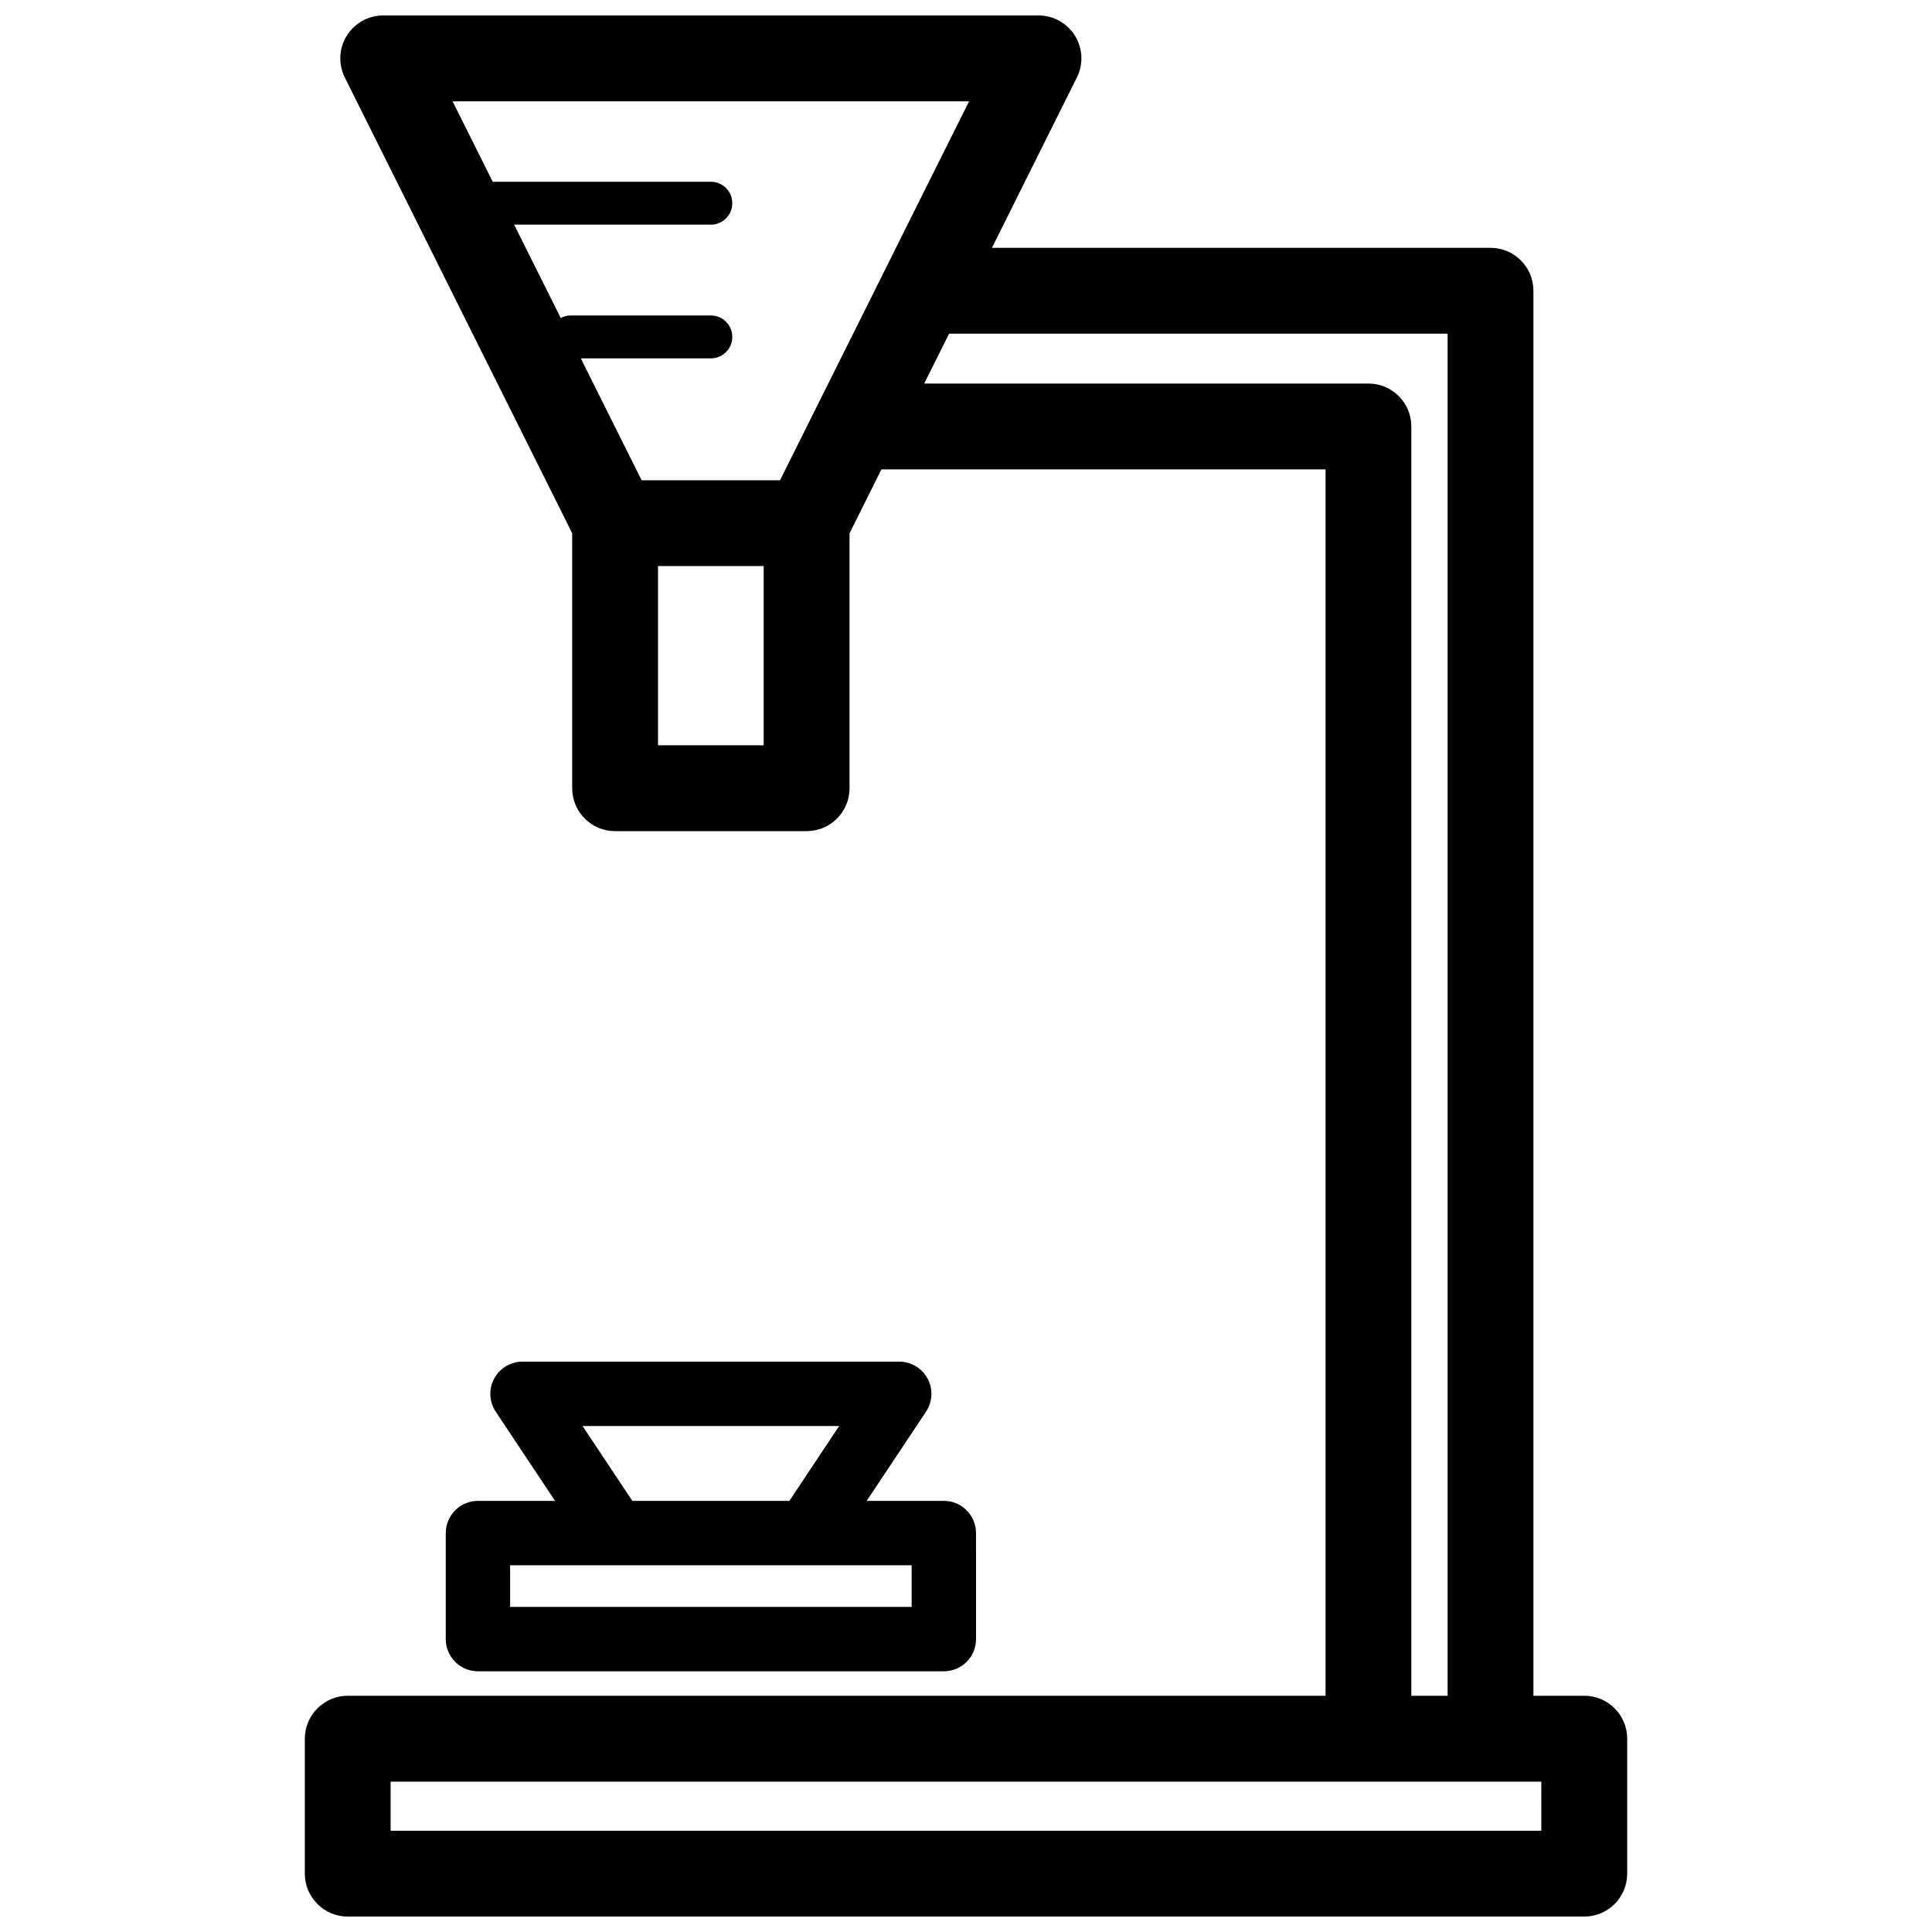
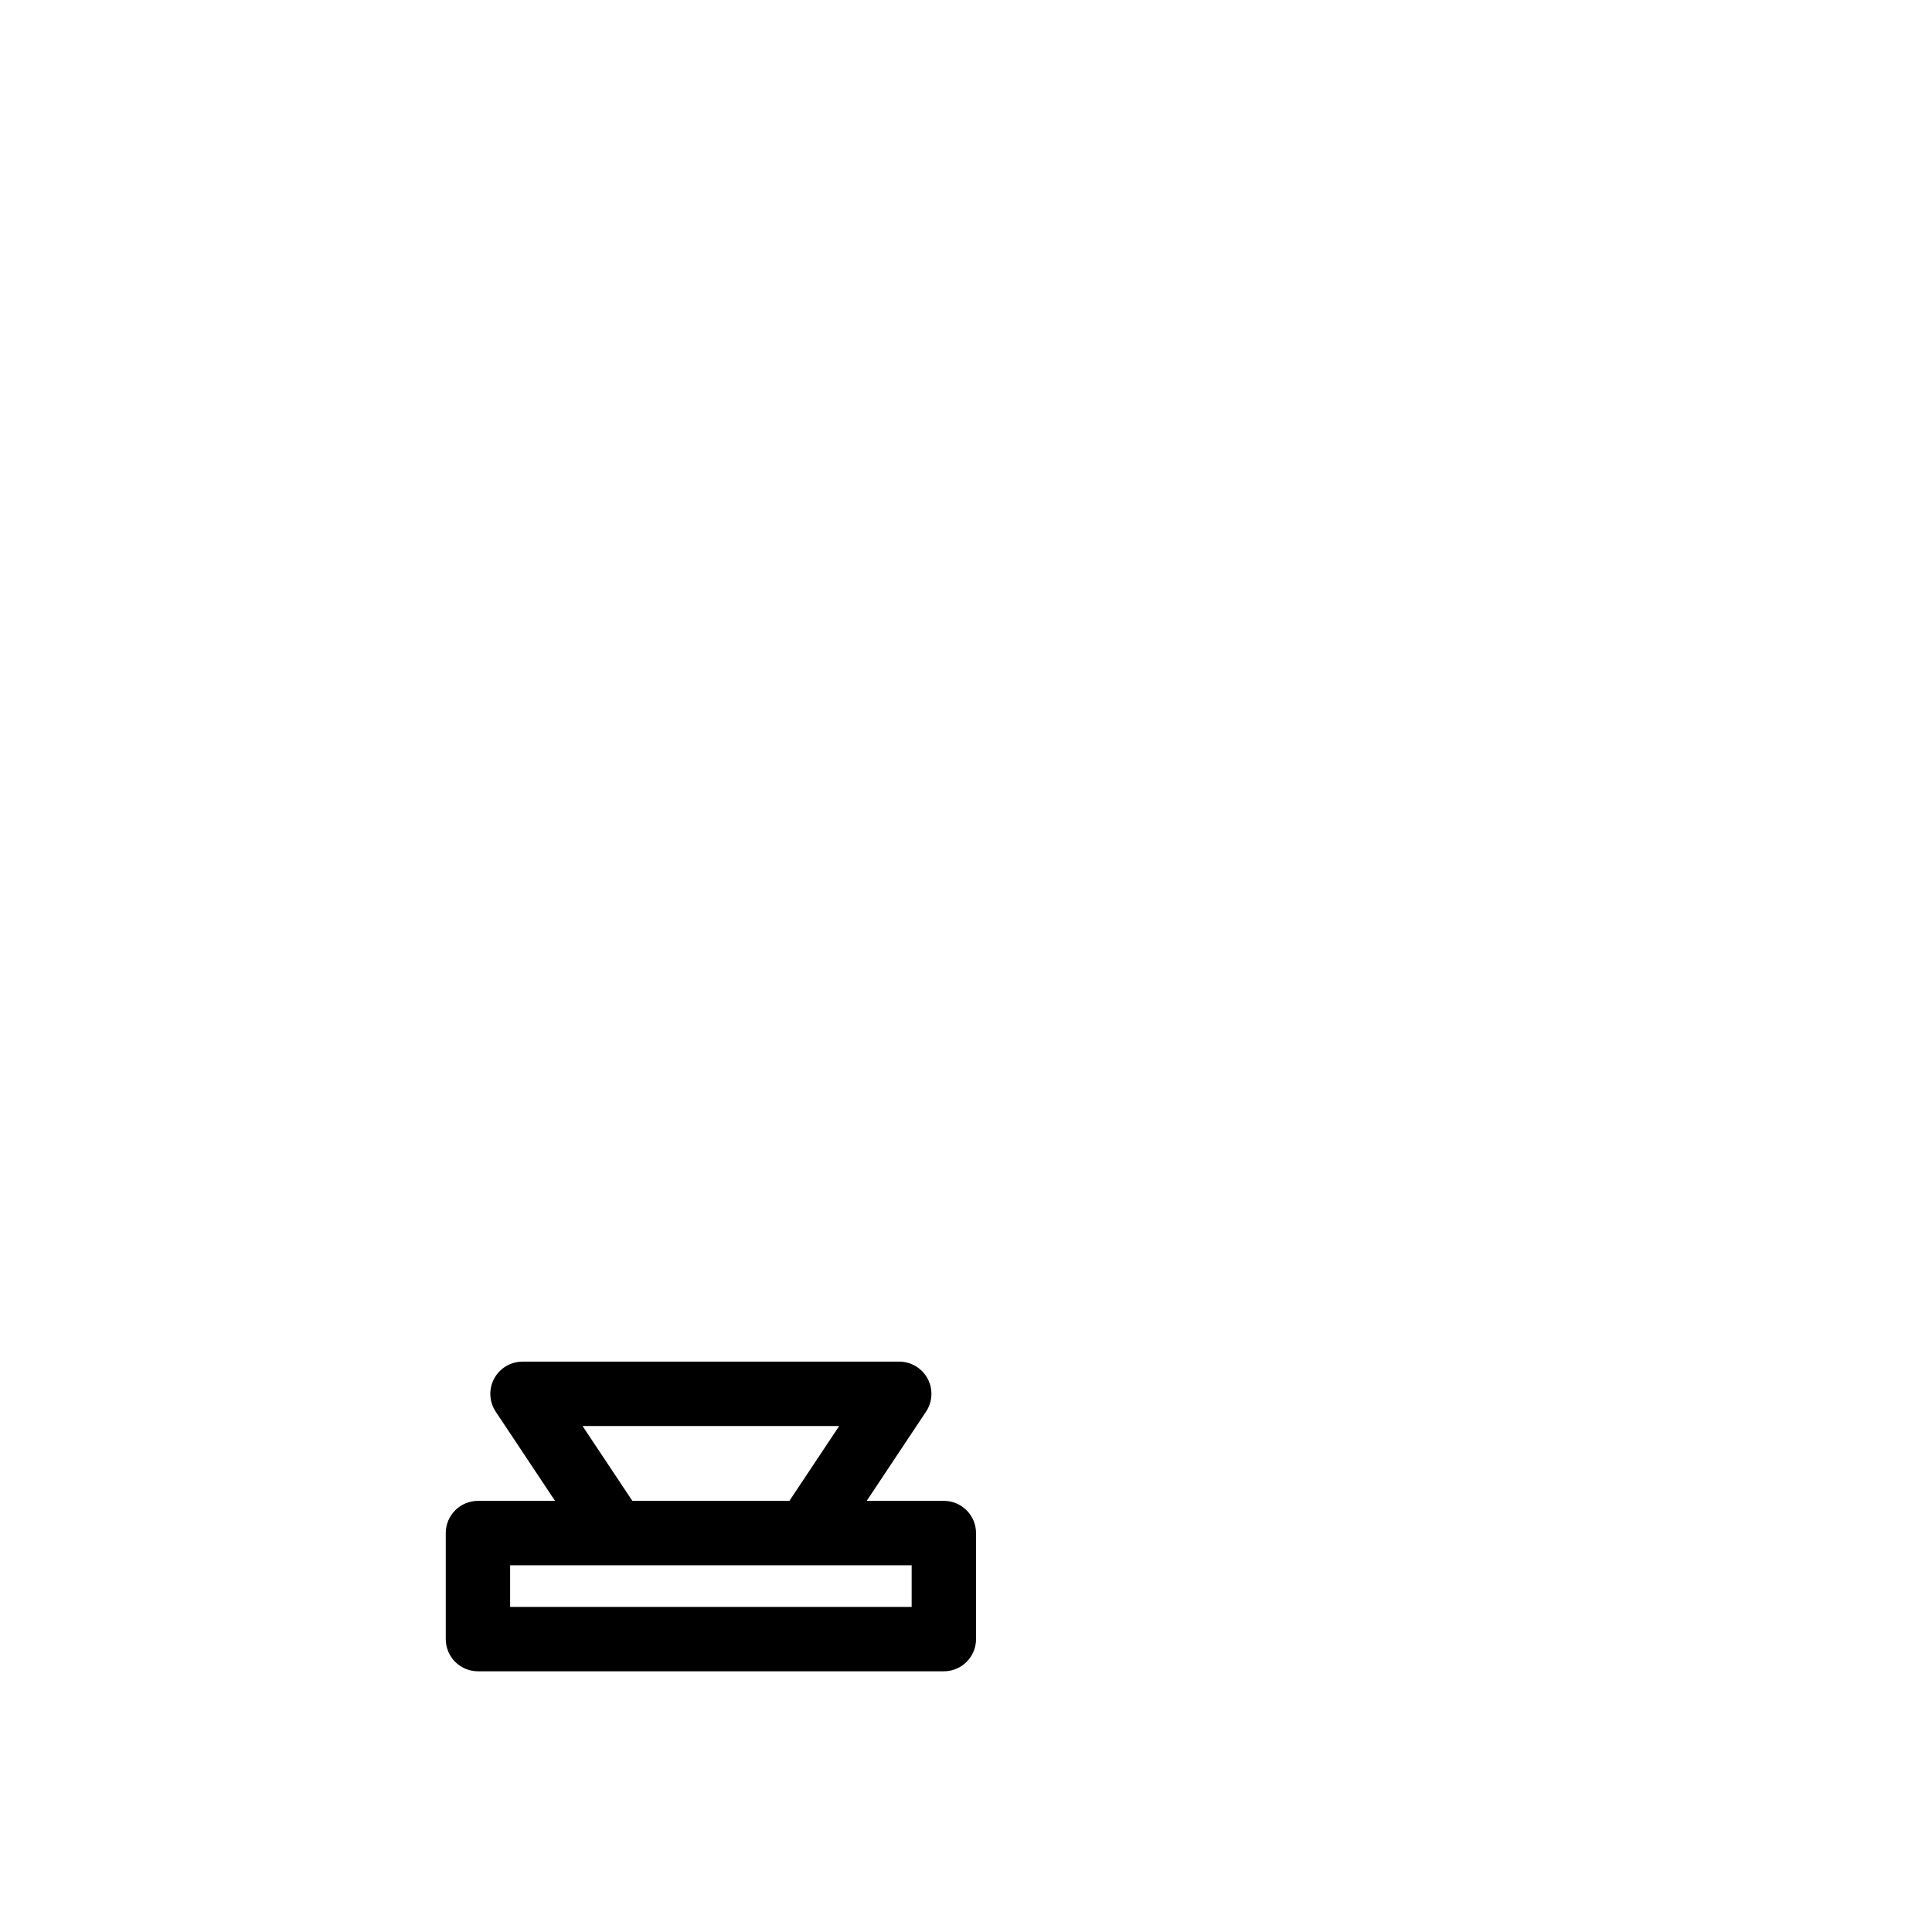
<svg xmlns="http://www.w3.org/2000/svg" width="800px" height="800px" version="1.1" viewBox="144 144 512 512">
  <defs>
    <clipPath id="a">
-       <path d="m224 148.09h352v503.81h-352z" />
-     </clipPath>
+       </clipPath>
  </defs>
  <path d="m262.13 550.28v28.094c0 4.715 3.816 8.535 8.535 8.535h123.46c4.715 0 8.535-3.816 8.535-8.535l-0.004-28.094c0-4.715-3.816-8.535-8.535-8.535h-20.438l15.727-23.641c1.738-2.621 1.906-5.984 0.418-8.754-1.488-2.769-4.375-4.504-7.519-4.504l-99.836 0.004c-3.141 0-6.031 1.73-7.519 4.504-1.488 2.769-1.324 6.141 0.418 8.754l15.727 23.641h-20.438c-4.711 0.004-8.527 3.82-8.527 8.531zm36.258-28.363h68l-13.195 19.836h-41.605zm-19.199 36.895h106.41v11.035h-106.41z" />
  <g clip-path="url(#a)">
-     <path d="m563.84 593.4h-13.469v-372.35c0-6.281-5.094-11.375-11.375-11.375h-132.13l22.523-45.137c1.762-3.527 1.566-7.707-0.504-11.059-2.078-3.348-5.742-5.387-9.676-5.387h-173.65c-3.945 0-7.598 2.039-9.676 5.391-2.07 3.352-2.266 7.535-0.504 11.059l60.254 120.78v67.566c0 6.281 5.094 11.375 11.375 11.375h50.75c6.281 0 11.375-5.094 11.375-11.375v-67.566l8.445-16.926h117.7v325l-259.12 0.004c-6.281 0-11.375 5.094-11.375 11.375v35.762c0 6.281 5.094 11.375 11.375 11.375h327.69c6.281 0 11.375-5.094 11.375-11.375v-35.762c-0.004-6.289-5.098-11.383-11.379-11.383zm-163.02-422.56-50.105 100.43h-36.676l-16.113-32.301h34.457c3.141 0 5.684-2.543 5.684-5.684s-2.543-5.684-5.684-5.684h-37.227c-0.938 0-1.777 0.285-2.559 0.676l-12.344-24.742h52.129c3.141 0 5.684-2.543 5.684-5.684s-2.543-5.684-5.684-5.684h-57.805l-10.637-21.316 136.88 0.004zm-82.441 170.67v-47.5h28v47.5zm188.26-95.863h-117.72l6.598-13.219h132.11v360.97h-9.613v-336.38c0-6.281-5.094-11.375-11.375-11.375zm45.832 383.52h-304.95v-13.012h304.94l0.004 13.012z" />
-   </g>
+     </g>
</svg>